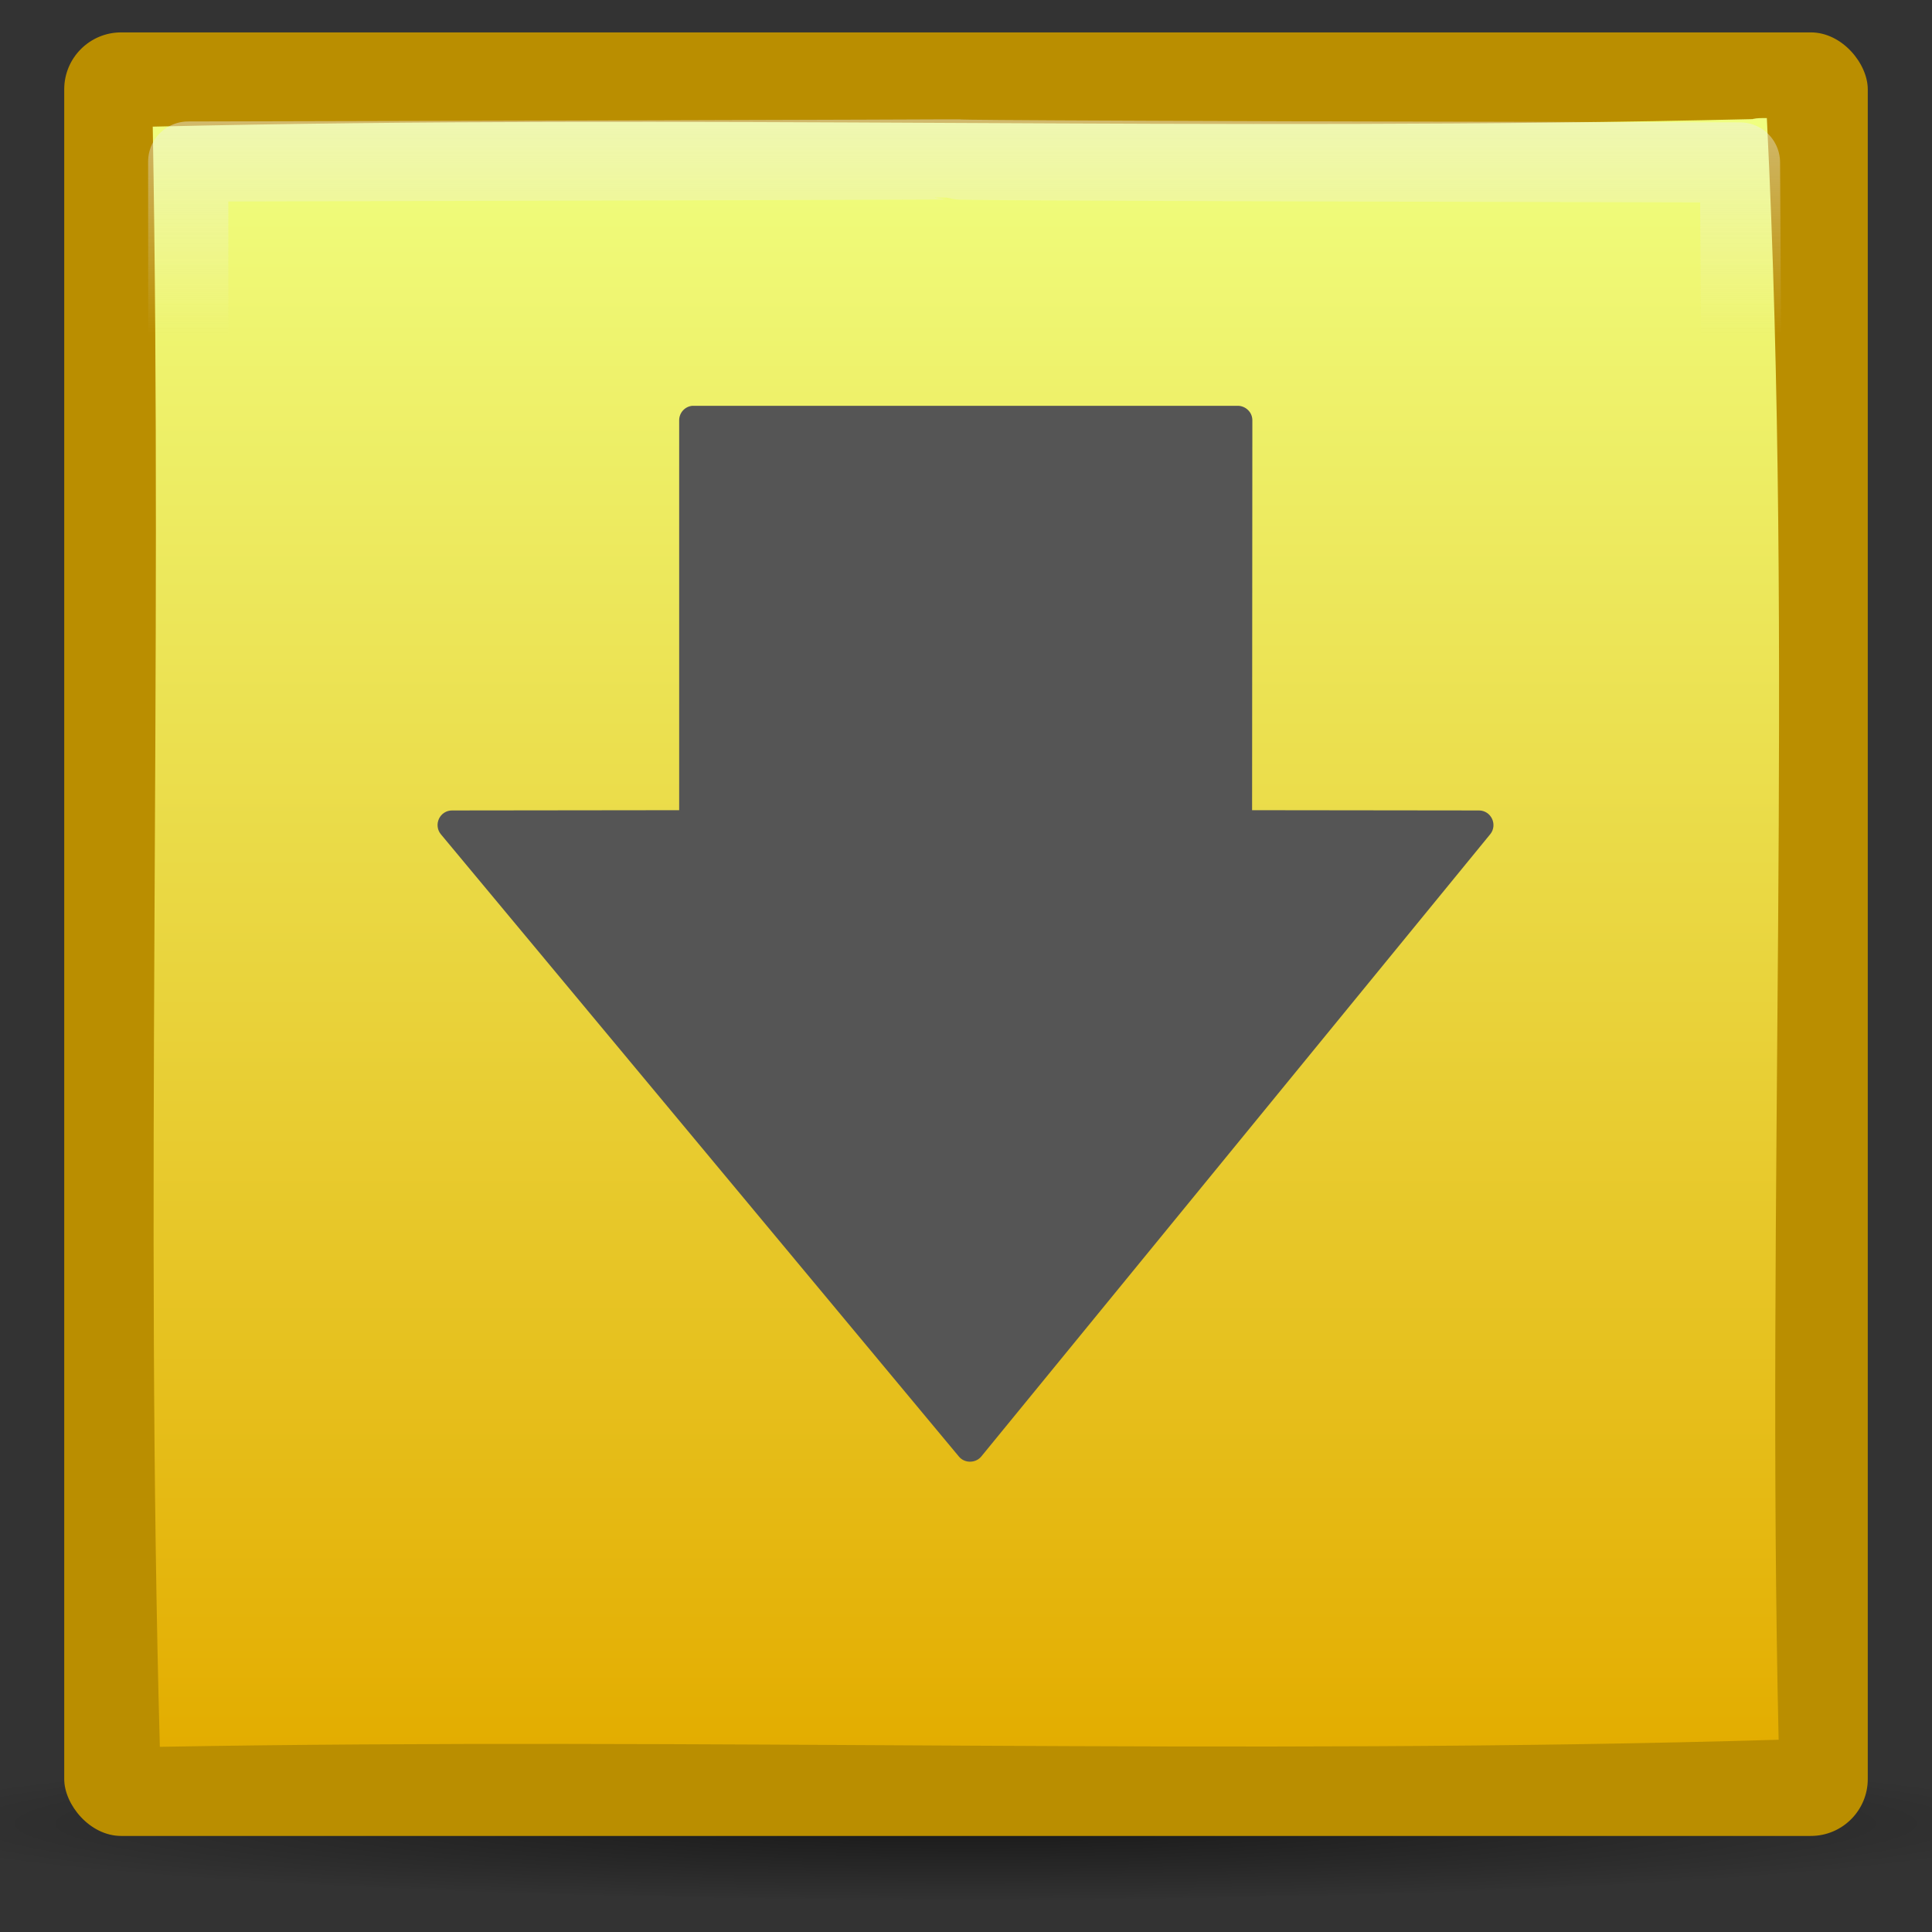
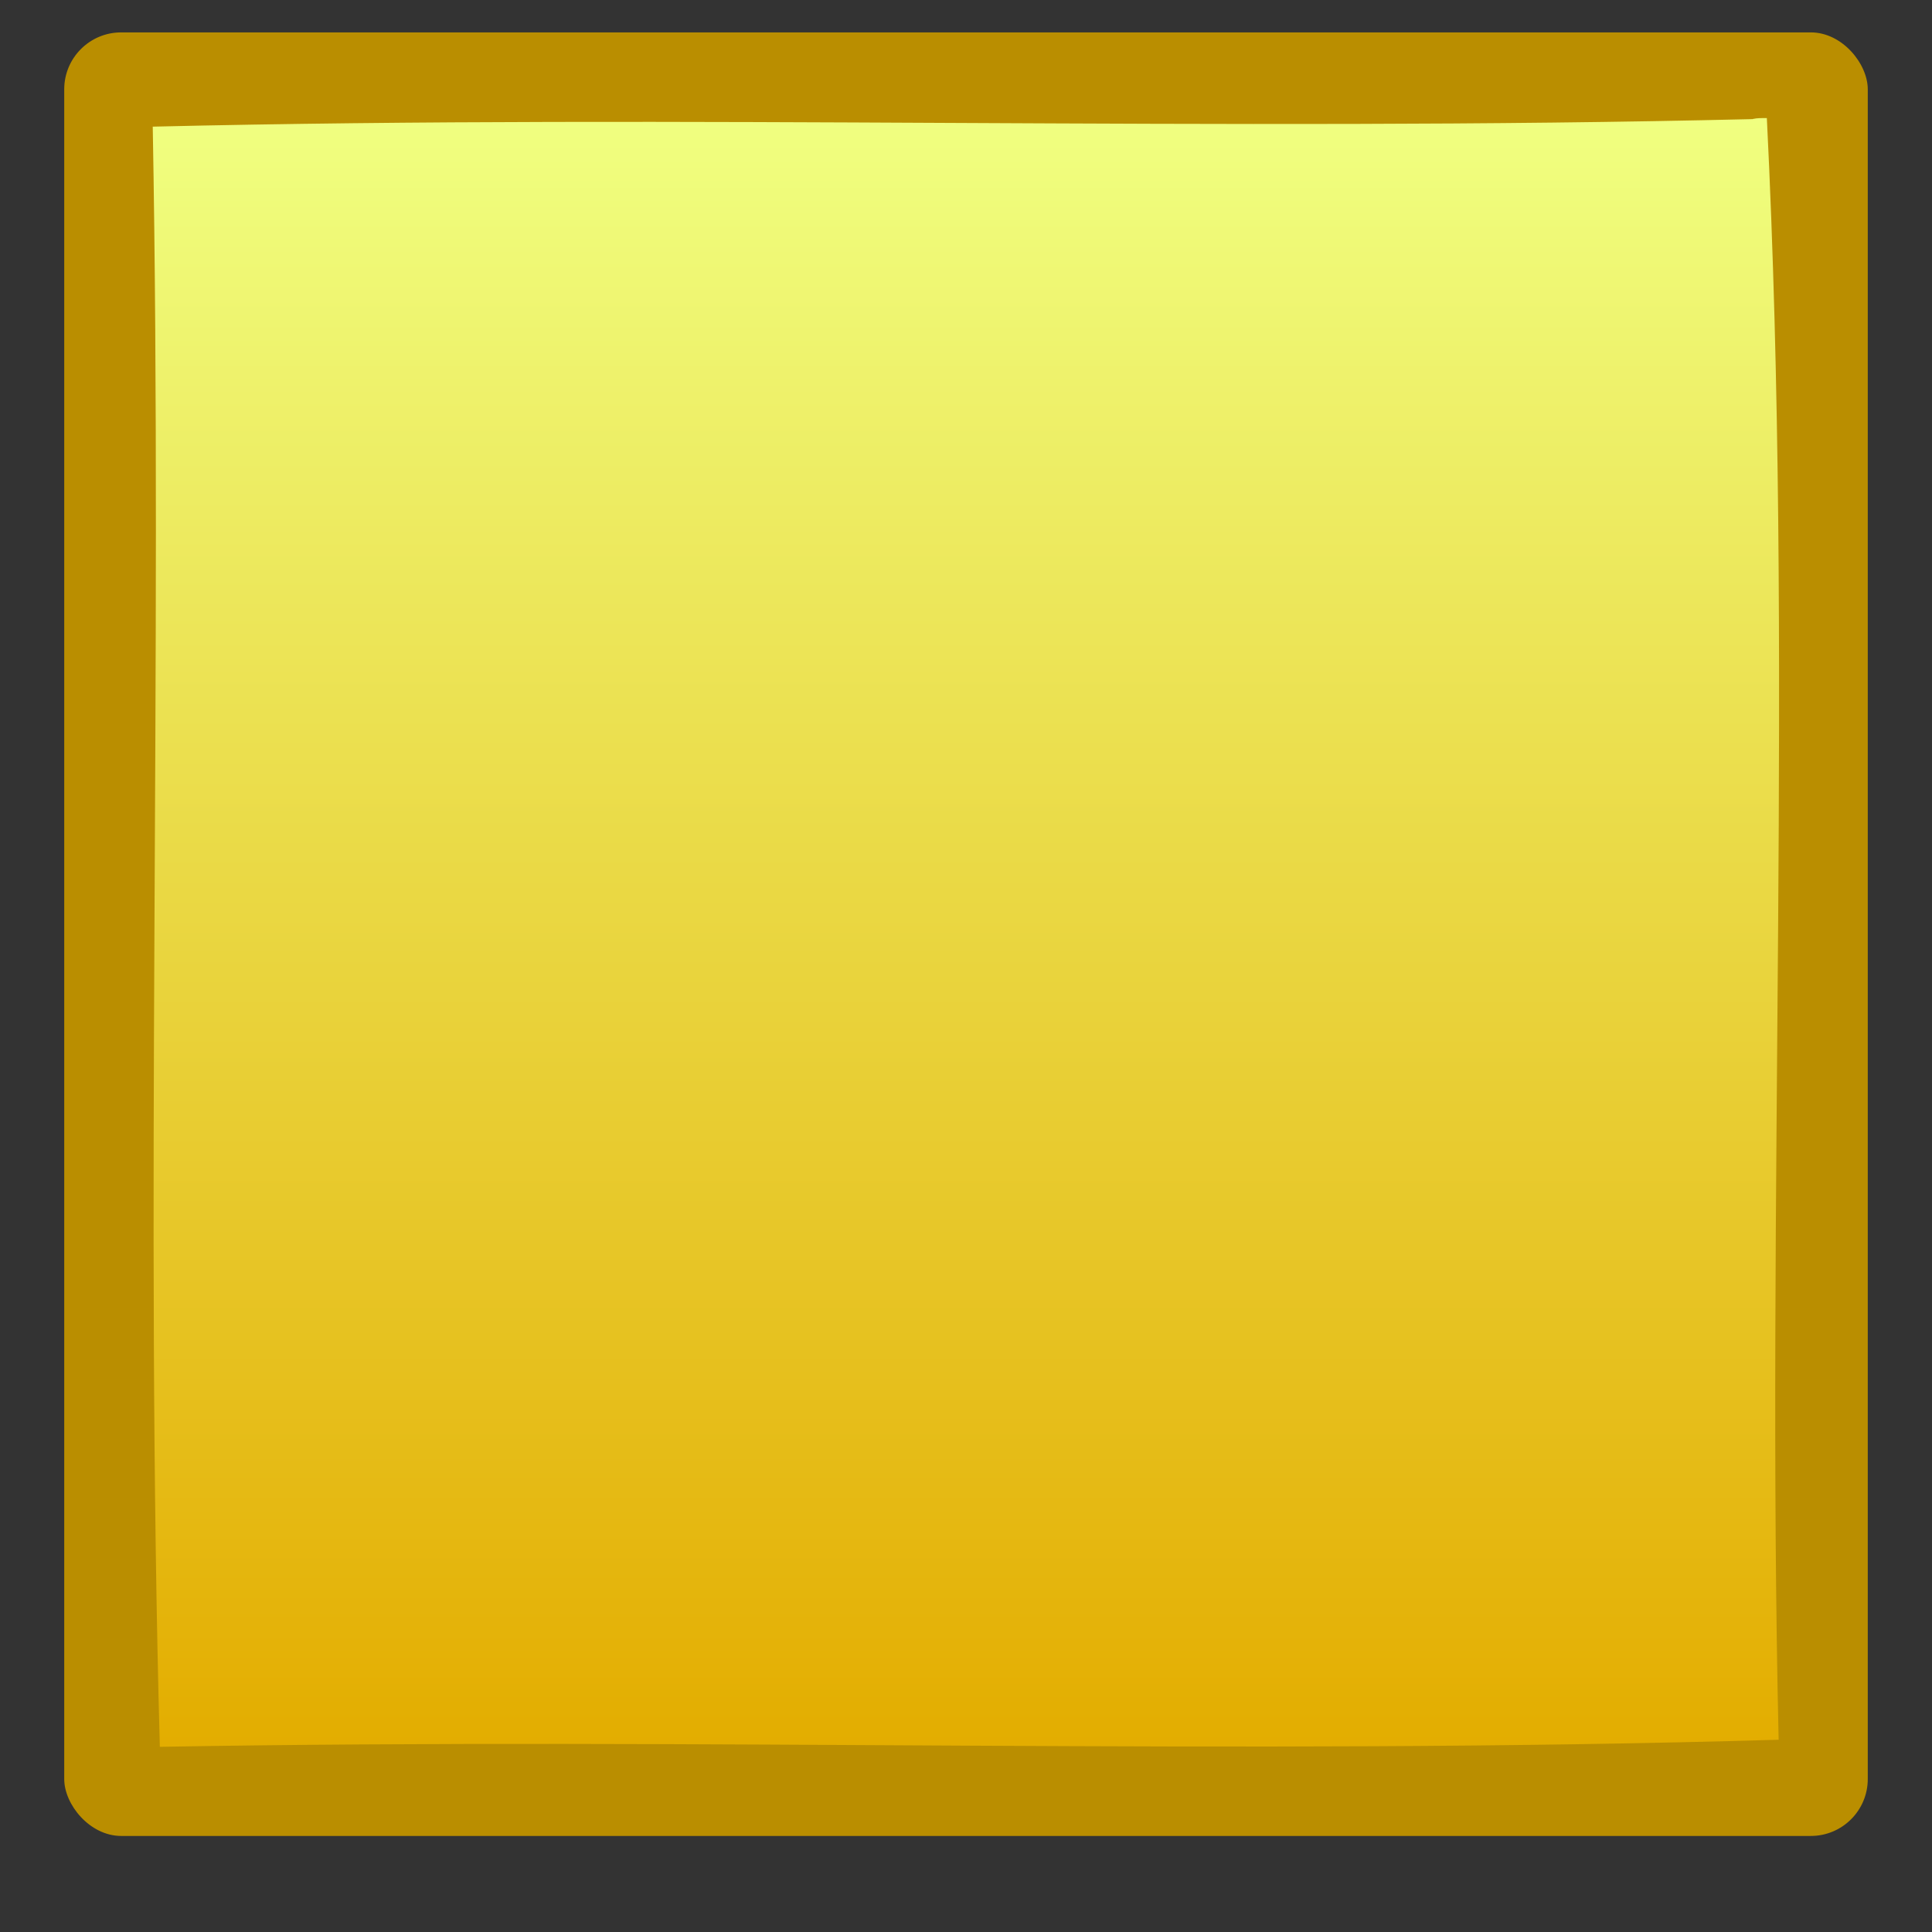
<svg xmlns="http://www.w3.org/2000/svg" viewBox="0 0 128 128">
  <rect x="0" y="0" width="128" height="128" fill="#333333" stroke="none" />
  <defs>
    <radialGradient id="5" cx="63.64" cy="120.39" r="61.81" gradientTransform="matrix(1 0 0 .025 0 117.42)" gradientUnits="userSpaceOnUse">
      <stop offset="0" />
      <stop stop-opacity="0" offset="1" />
    </radialGradient>
    <linearGradient id="6" x2="0" y1="10.02" y2="24.345" gradientUnits="userSpaceOnUse">
      <stop stop-color="#eee" offset="0" />
      <stop stop-color="#eee" stop-opacity="0" offset="1" />
    </linearGradient>
    <linearGradient id="F" x2="0" y1="115.73" y2="7.828" gradientUnits="userSpaceOnUse">
      <stop stop-color="#e3ad00" offset="0" />
      <stop stop-color="#f0ff80" offset="1" />
    </linearGradient>
  </defs>
-   <path transform="matrix(1.172 0 0 3.4 -10.608 -288.64)" d="m125.45 120.39a61.81 1.522 0 1 1-123.62 0 61.81 1.522 0 1 1 123.62 0z" fill="url(#5)" opacity=".527" stroke-linecap="square" stroke-linejoin="round" stroke-width="5.31" />
  <rect x="4.255" y="2.146" width="119.49" height="119.49" rx="3.773" fill="#ba8e00" stroke-linecap="square" stroke-linejoin="round" stroke-width=".51" />
  <path d="m116.12 7.891c-35.325 0.85-70.675-0.339-106 0.5 0.647 35.776-0.51 71.572 0.469 107.34 35.734-0.633 71.507 0.588 107.25-0.469-0.817-35.726 0.989-72.135-0.781-107.44-0.313 8.355e-4 -0.627-0.01-0.938 0.062z" fill="url(#F)" stroke-linecap="square" stroke-linejoin="round" stroke-width=".51" />
-   <path transform="translate(-9.98e-8 -2.11)" d="m12.469 12.812c0.051 102.73 0.085 0.453 0.438 102.69 103.19-0.532-0.126-0.017 102.56-0.438 0.311-102.73 0.365 0.035-0.188-102.19-103.1-0.222-0.701-0.291-102.81-0.062z" fill="none" opacity=".459" stroke="url(#6)" stroke-linecap="square" stroke-linejoin="round" stroke-width="5.31" />
  <g transform="matrix(.802 0 0 .802 12.572 17.086)" fill="#555">
-     <path d="m41.513 12.219c-0.614 0.06-1.082 0.576-1.083 1.193v32.213l-18.759 0.022c-0.466-0.002-0.884 0.263-1.083 0.685-0.199 0.422-0.143 0.923 0.155 1.281l42.799 51.412c0.231 0.275 0.568 0.424 0.928 0.42 0.36-0.004 0.703-0.161 0.928-0.442l42.048-51.412c0.284-0.359 0.33-0.846 0.133-1.259-0.197-0.413-0.603-0.68-1.061-0.685l-18.759-0.022 0.022-32.213c-0.002-0.32-0.125-0.616-0.354-0.84-0.228-0.224-0.542-0.358-0.862-0.353h-44.942c-0.037-0.002-0.074-0.002-0.11 0z" fill-rule="evenodd" stroke-linecap="round" stroke-linejoin="round" stroke-miterlimit="10" stroke-width="3.393" />
-   </g>
+     </g>
</svg>